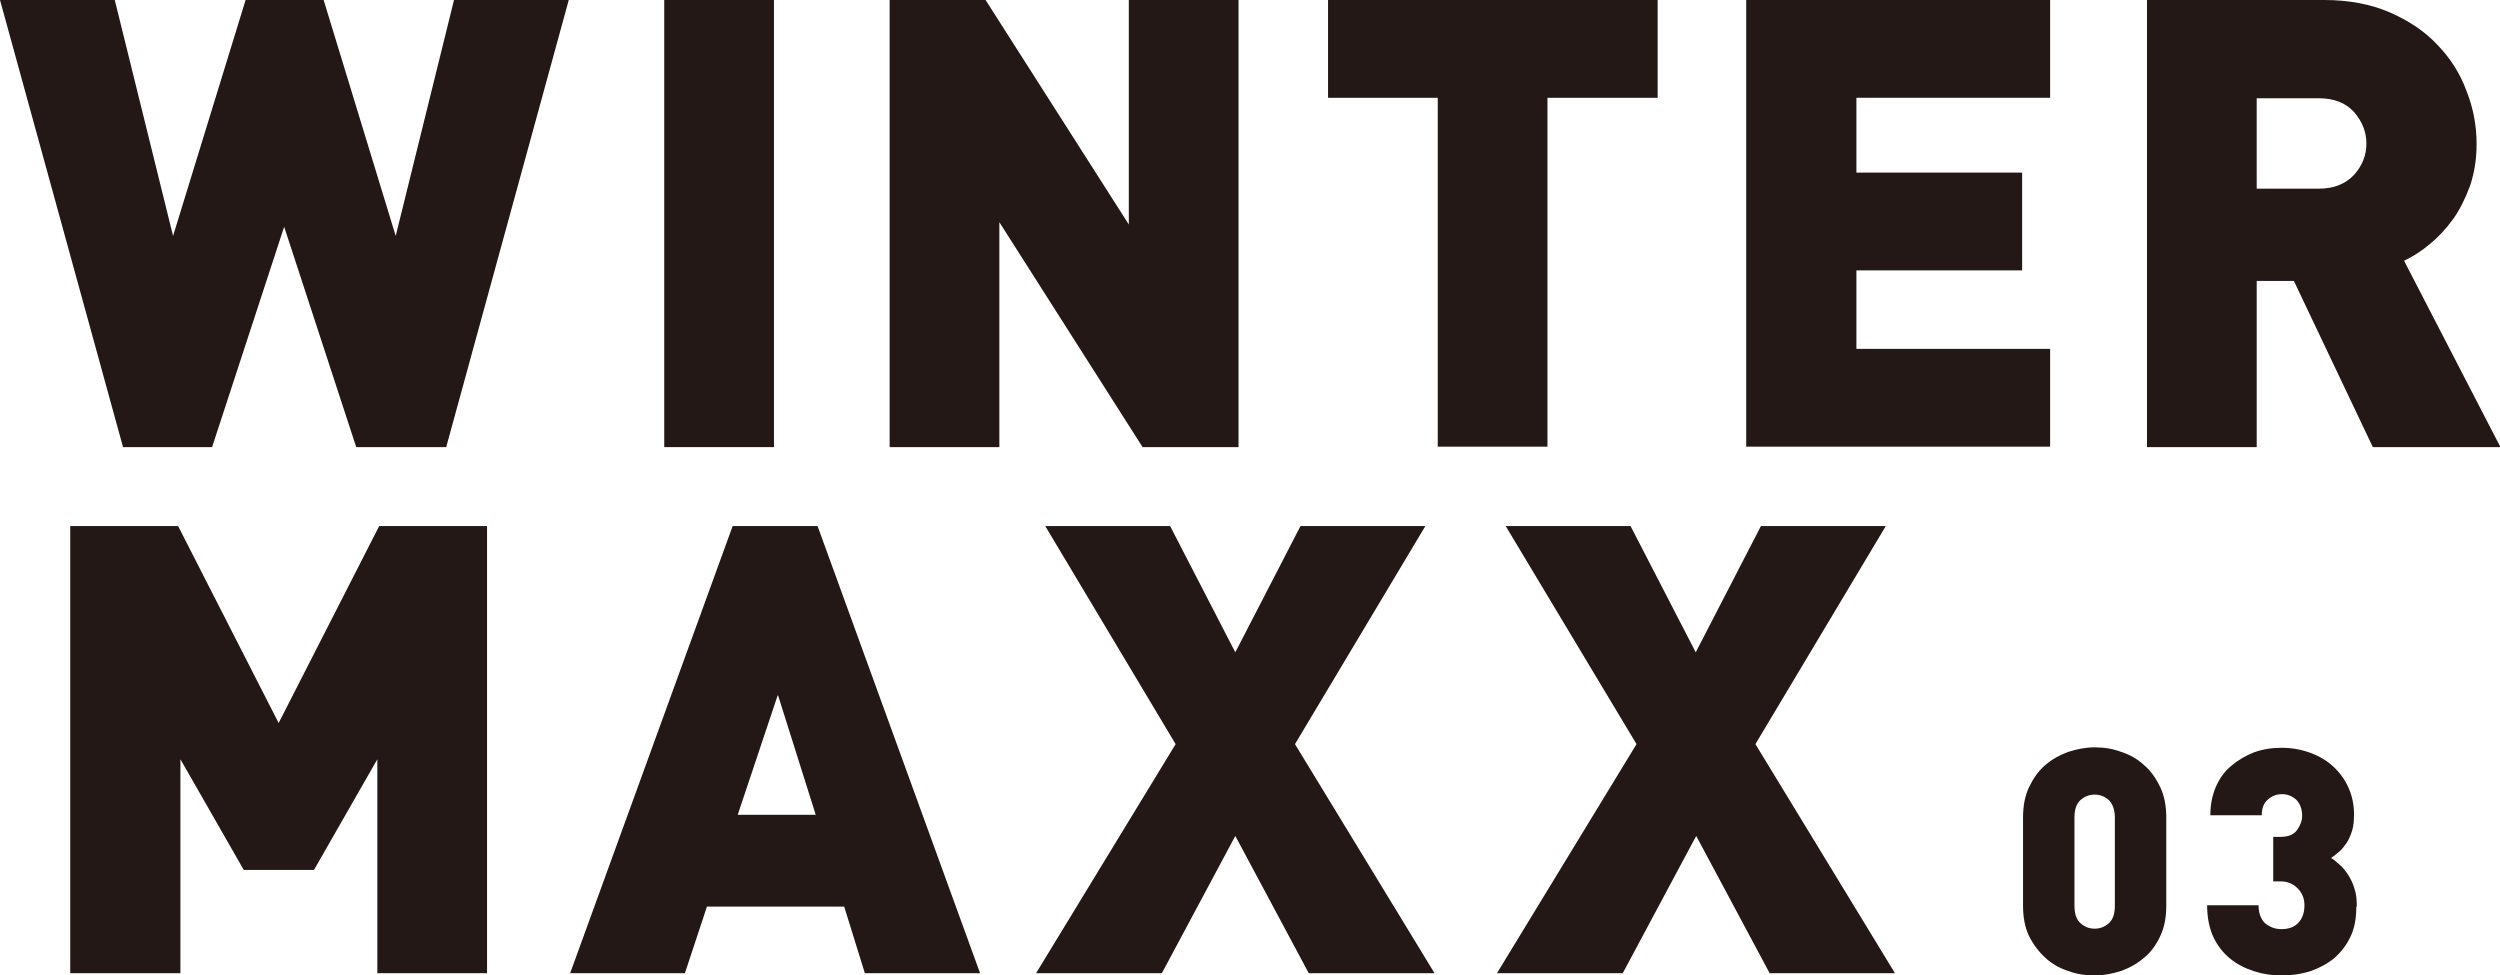
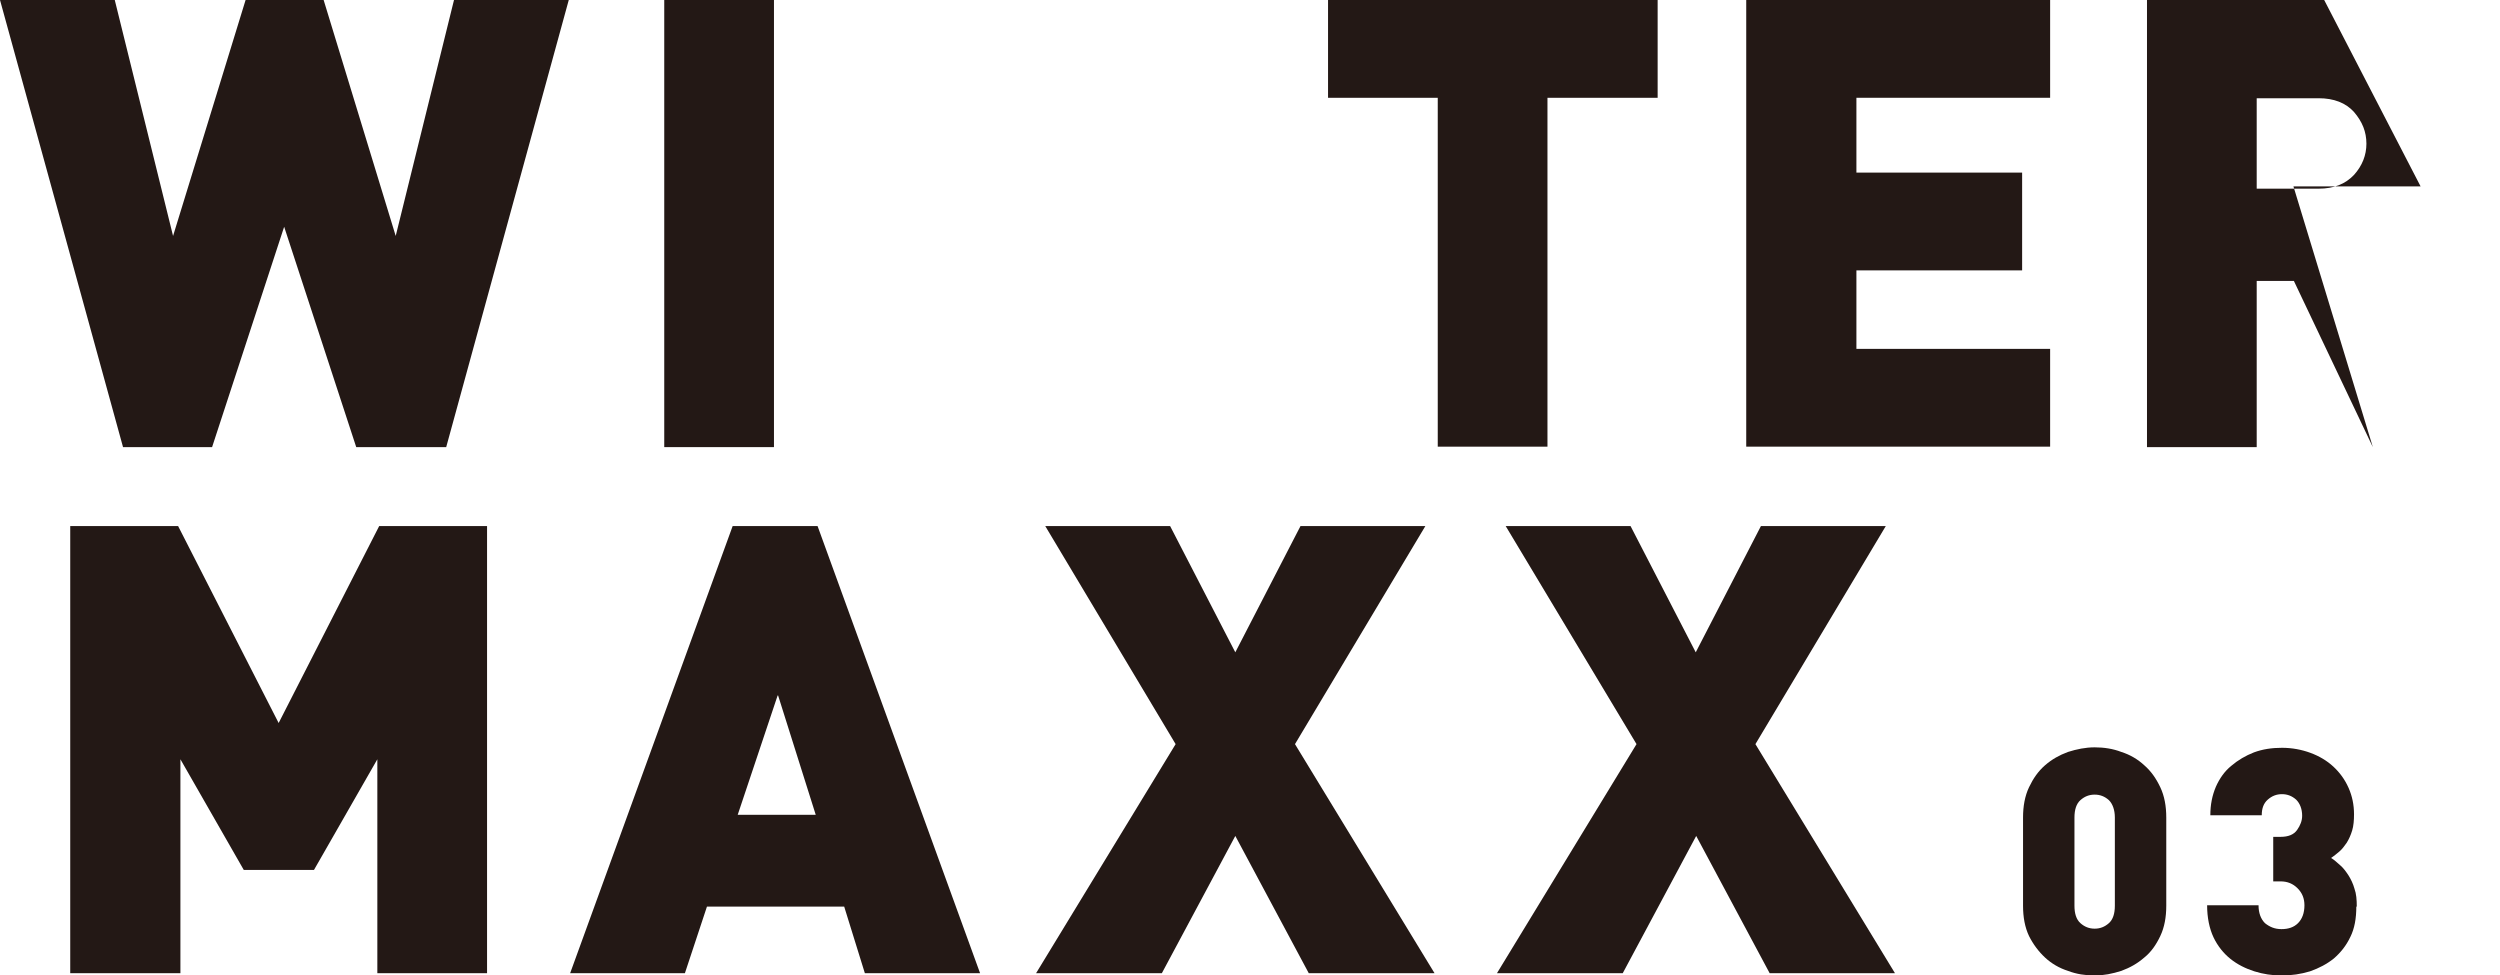
<svg xmlns="http://www.w3.org/2000/svg" viewBox="0 0 54.46 21.24">
  <defs>
    <style>.cls-1{fill:#231815;}</style>
  </defs>
  <g id="TEXT">
    <path class="cls-1" d="M9.72,9.74h-1.96l-1.57-4.8-1.57,4.8h-1.94L0,0h2.5l1.27,5.14L5.35,0h1.7l1.57,5.14,1.27-5.14h2.5l-2.67,9.74Z" />
    <path class="cls-1" d="M14.47,9.74V0h2.39v9.74h-2.39Z" />
-     <path class="cls-1" d="M24.89,9.74l-3.12-4.9v4.9h-2.39V0h2.09l3.12,4.89V0h2.39v9.74h-2.09Z" />
    <path class="cls-1" d="M33.71,2.13v7.6h-2.39V2.13h-2.39V0h7.18v2.13h-2.39Z" />
    <path class="cls-1" d="M38.04,9.74V0h6.62v2.13h-4.22v1.63h3.61v2.13h-3.61v1.71h4.22v2.13h-6.62Z" />
-     <path class="cls-1" d="M51.69,9.74l-1.72-3.62h-.81v3.62h-2.39V0h3.86c.54,0,1.01.09,1.43.27.41.18.76.41,1.04.71.28.29.49.62.63,1,.15.38.22.76.22,1.16,0,.33-.05.63-.14.9-.1.27-.22.52-.37.73-.15.21-.32.39-.5.54-.19.16-.38.28-.57.37l2.1,4.06h-2.77ZM51.55,3.13c0-.26-.09-.48-.27-.69-.18-.2-.44-.3-.77-.3h-1.35v1.97h1.35c.33,0,.58-.1.77-.3.18-.2.27-.43.27-.68Z" />
+     <path class="cls-1" d="M51.69,9.74l-1.72-3.62h-.81v3.62h-2.39V0h3.86l2.1,4.06h-2.77ZM51.55,3.13c0-.26-.09-.48-.27-.69-.18-.2-.44-.3-.77-.3h-1.35v1.97h1.35c.33,0,.58-.1.77-.3.18-.2.27-.43.27-.68Z" />
    <path class="cls-1" d="M8.22,21.2v-4.66l-1.38,2.41h-1.53l-1.38-2.41v4.66H1.53v-9.74h2.35l2.19,4.29,2.19-4.29h2.35v9.74h-2.39Z" />
    <path class="cls-1" d="M18.84,21.2l-.45-1.45h-2.99l-.48,1.45h-2.5l3.54-9.74h1.85l3.54,9.74h-2.5ZM16.94,15.15l-.87,2.6h1.7l-.82-2.6Z" />
    <path class="cls-1" d="M28.51,21.2l-1.6-2.99-1.6,2.99h-2.74l3.04-4.99-2.84-4.75h2.72l1.42,2.75,1.42-2.75h2.72l-2.84,4.75,3.04,4.99h-2.74Z" />
    <path class="cls-1" d="M38.55,21.2l-1.6-2.99-1.6,2.99h-2.74l3.04-4.99-2.85-4.75h2.72l1.42,2.75,1.42-2.75h2.72l-2.84,4.75,3.04,4.99h-2.73Z" />
    <path class="cls-1" d="M47.19,19.73c0,.25-.04.47-.13.66-.09.19-.2.35-.35.47-.15.13-.31.22-.5.29-.19.06-.38.1-.58.1s-.4-.03-.58-.1c-.19-.06-.36-.16-.5-.29-.14-.13-.26-.29-.35-.47-.09-.19-.13-.41-.13-.66v-1.92c0-.25.04-.47.13-.66.09-.19.2-.35.35-.48.15-.13.31-.22.5-.29.19-.06.38-.1.58-.1s.4.03.58.1c.19.06.36.16.5.29.15.13.26.29.35.48.09.19.13.41.13.66v1.92ZM46.07,17.81c0-.17-.05-.3-.13-.38-.09-.08-.19-.12-.31-.12s-.22.04-.31.12c-.09.08-.13.21-.13.38v1.92c0,.17.04.3.13.38.09.08.19.12.31.12s.22-.04.31-.12c.09-.08.13-.21.13-.38v-1.92Z" />
    <path class="cls-1" d="M51.33,19.75c0,.26-.04.48-.13.66-.09.19-.21.34-.36.47-.15.12-.32.21-.52.28-.2.06-.4.09-.62.09-.2,0-.4-.03-.59-.09-.19-.06-.37-.15-.52-.27-.15-.12-.28-.28-.37-.47-.09-.19-.14-.43-.14-.7h1.12c0,.17.05.3.14.39.1.08.21.13.36.13s.27-.04.36-.13c.09-.09.14-.22.14-.39,0-.15-.05-.27-.15-.37-.1-.1-.22-.15-.37-.15h-.16v-.97h.16c.17,0,.29-.05.36-.15.07-.1.11-.2.11-.31,0-.15-.05-.27-.13-.35-.09-.08-.19-.12-.31-.12s-.22.04-.31.12c-.09.08-.13.19-.13.34h-1.12c0-.23.04-.43.12-.62.08-.18.19-.34.34-.46.14-.12.31-.22.49-.29.19-.07.39-.1.61-.1s.43.04.62.11c.19.07.36.17.5.3.14.13.25.28.33.46s.12.37.12.58c0,.13-.01.25-.04.35-.03.1-.07.19-.12.27-.05.07-.1.14-.16.19-.06.05-.12.1-.18.14.07.04.13.1.2.16.07.06.12.13.18.22.05.08.1.18.13.29.04.11.05.24.05.39Z" />
  </g>
</svg>